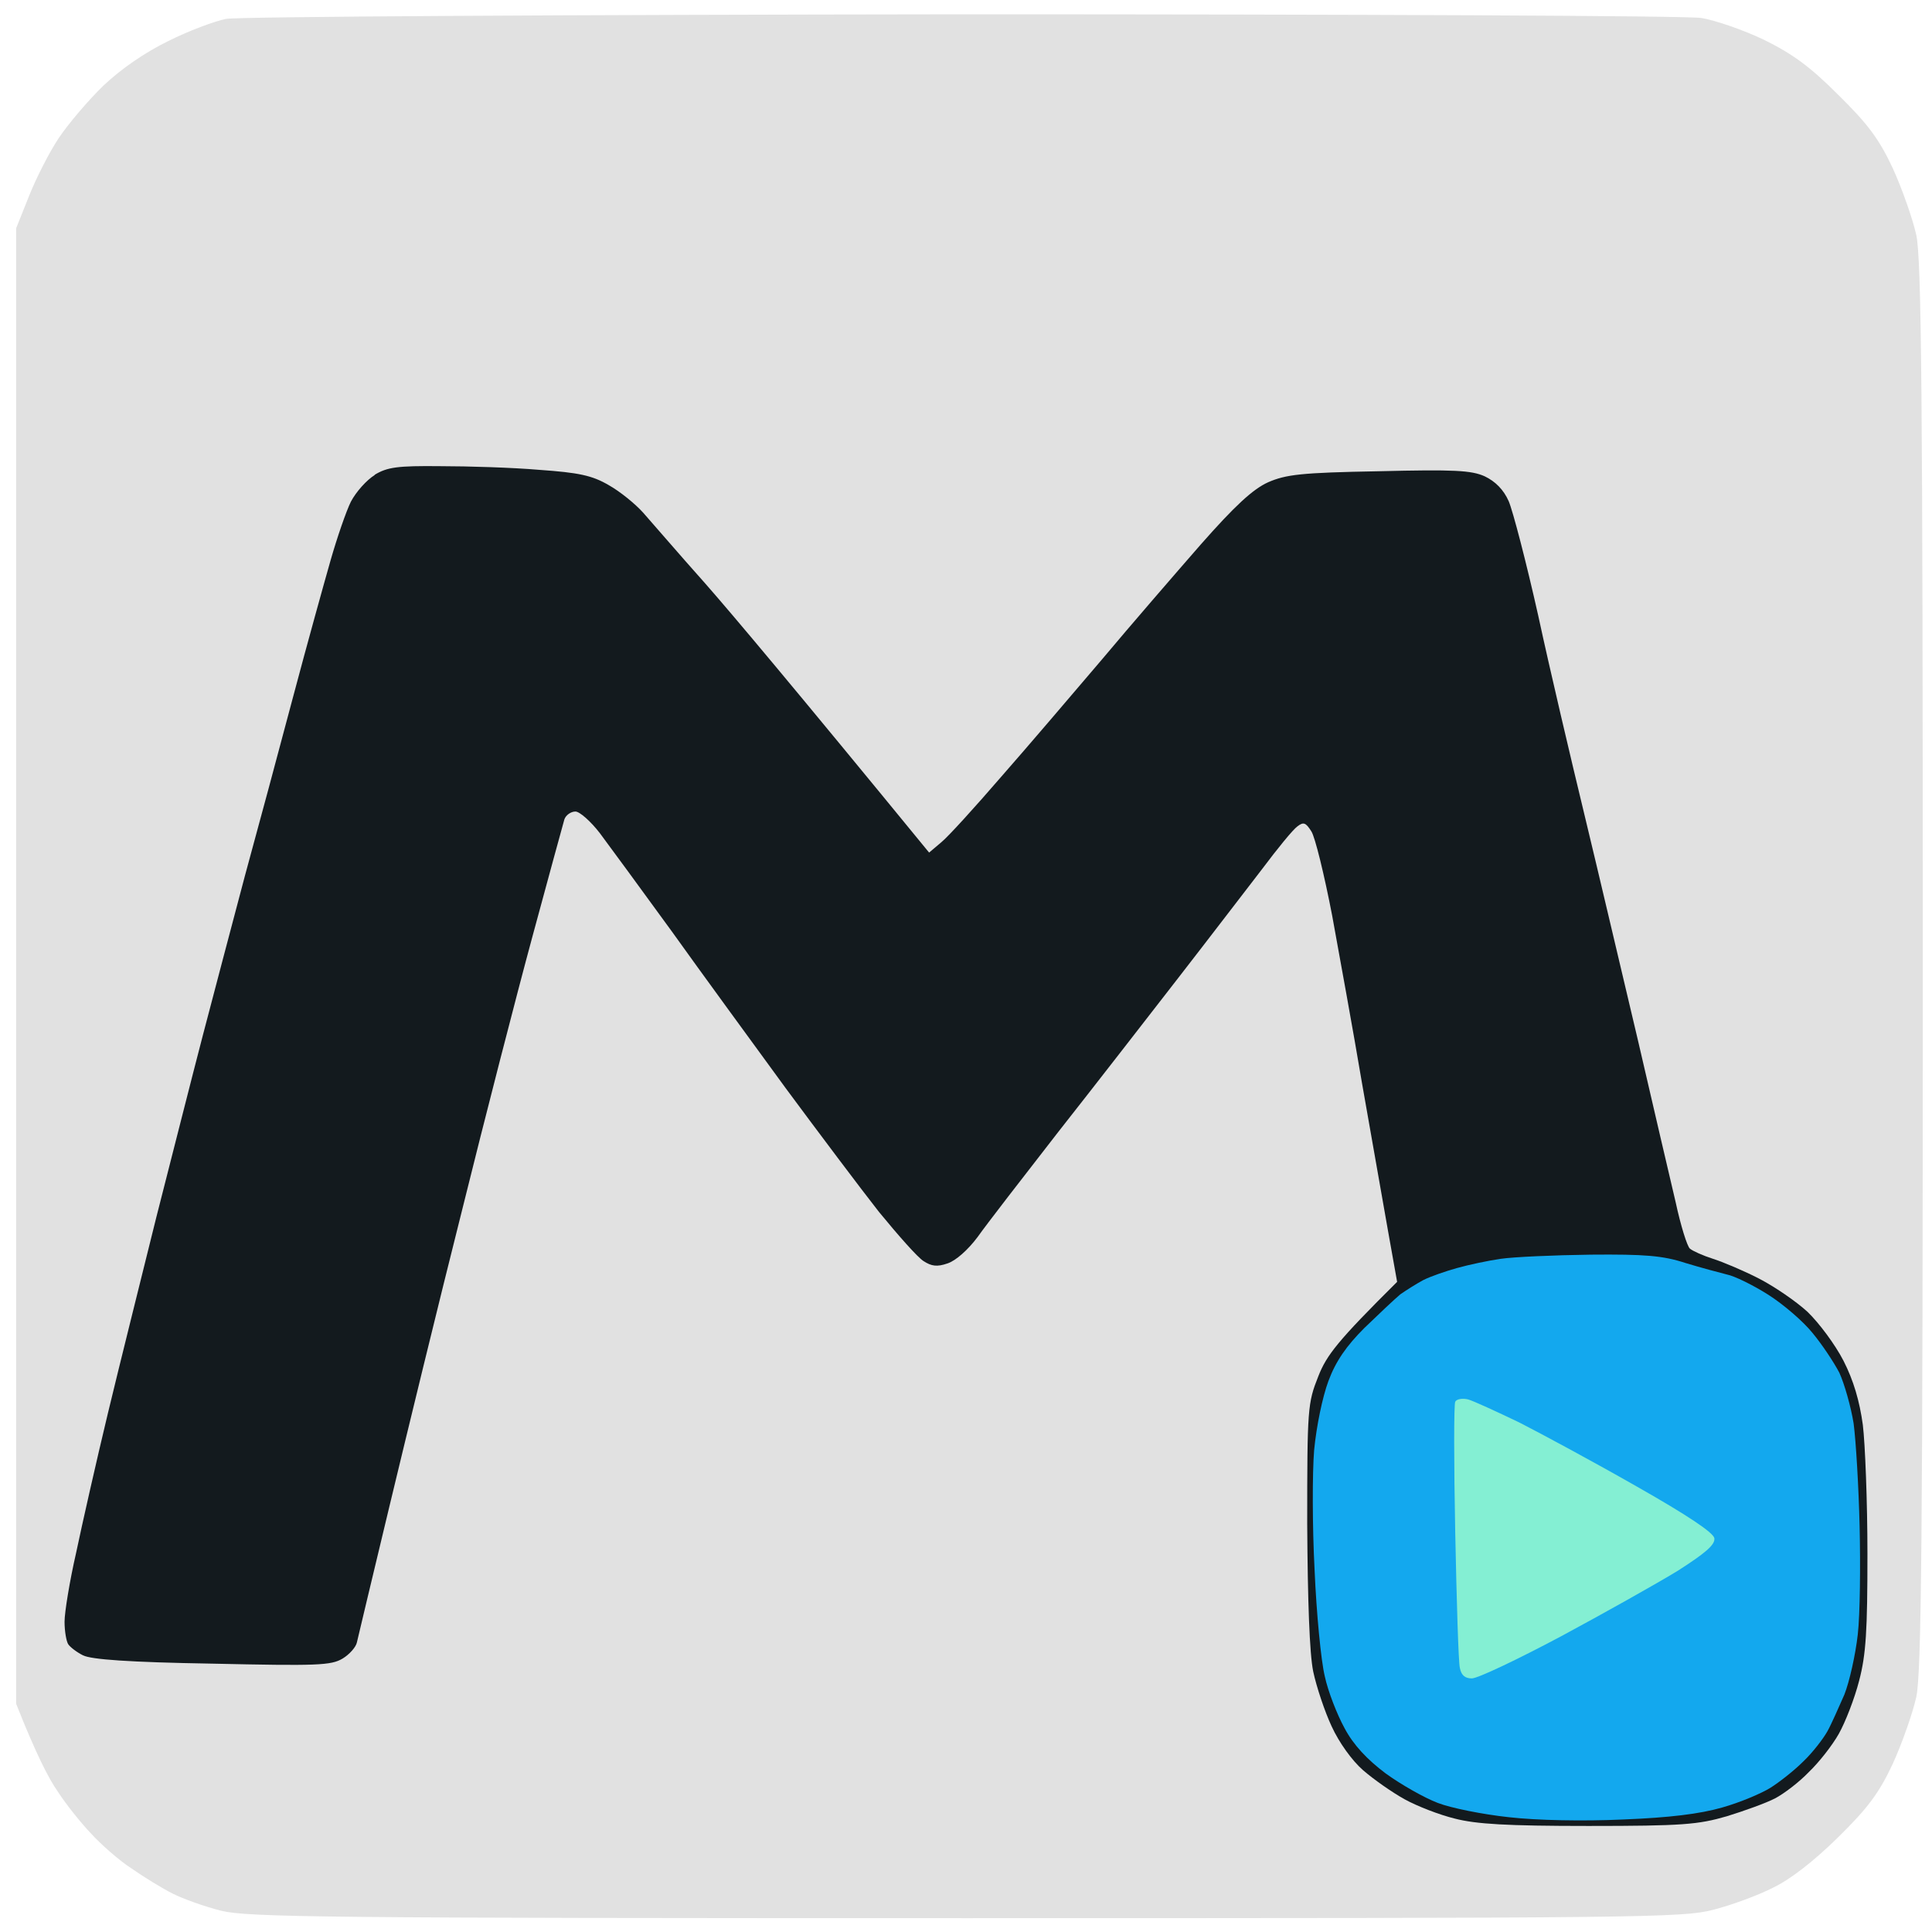
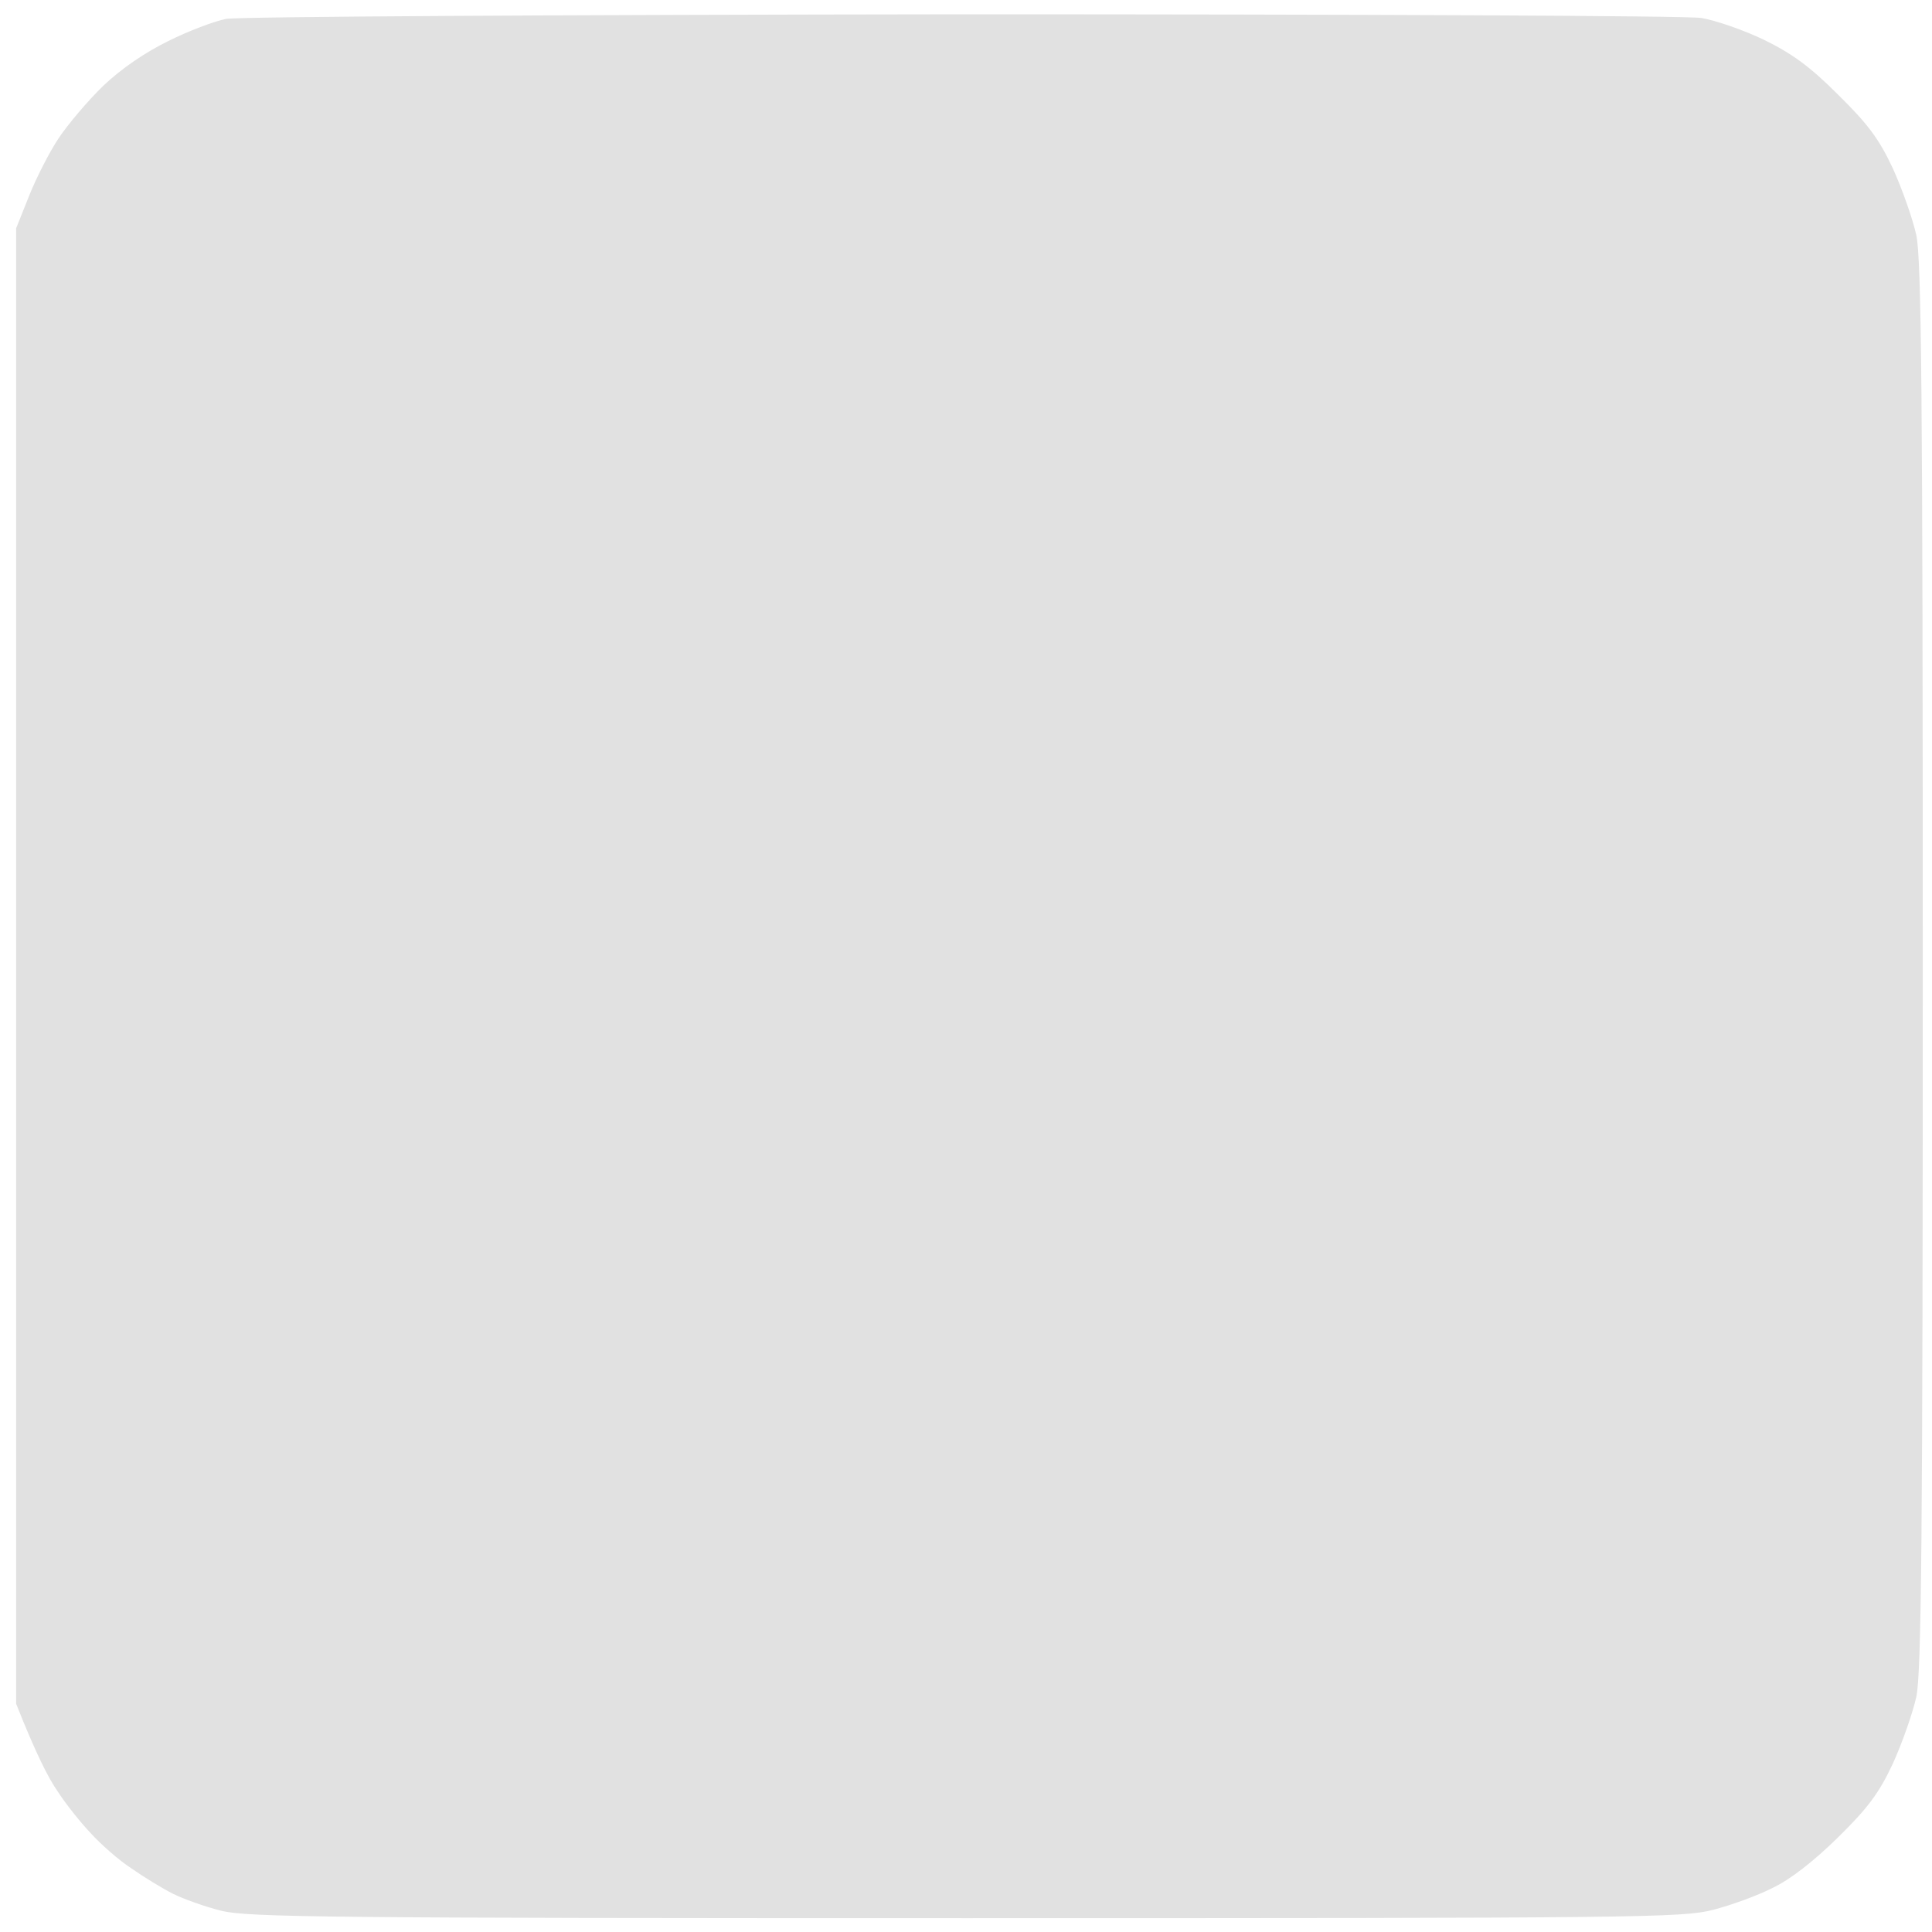
<svg xmlns="http://www.w3.org/2000/svg" width="256" height="256" version="1.2" viewBox="0 0 419 419">
  <path d="M49 4.1c-2.5.5-8.1 2.6-12.5 4.8-5.1 2.5-10.2 6-14.1 9.7C19 21.9 14.7 27 12.7 30s-4.9 8.7-6.4 12.5l-2.8 7v320c4.3 10.9 7.1 16.3 9 19 1.8 2.8 5.1 6.9 7.2 9.1 2.1 2.3 6 5.8 8.8 7.6 2.7 1.9 6.8 4.4 9 5.5s6.9 2.8 10.5 3.7c5.9 1.4 22 1.6 161.5 1.6 146.6 0 155.4-.1 162-1.8 3.9-1 9.7-3.1 13-4.8 3.8-1.8 8.9-5.8 14.1-10.9 6.5-6.4 8.9-9.6 11.9-16 2-4.4 4.3-10.9 5.1-14.5 1.1-5.3 1.4-33.9 1.4-158.5s-.3-153.2-1.4-158.5c-.8-3.6-3.1-10.1-5.1-14.5-3-6.4-5.4-9.6-11.9-16-6.2-6.2-10-8.9-16.1-11.9-4.4-2.1-10.5-4.2-13.5-4.7s-75.3-.8-160.5-.8c-85.3.1-157 .5-159.5 1" style="fill:#e1e1e1" />
-   <path d="M81.3 103c-1.8 1.1-4.1 3.7-5.2 5.8-1 2-3 7.8-4.4 12.7s-5.1 18.2-8.1 29.5-7.7 28.8-10.5 39c-2.7 10.2-6.8 25.7-9.1 34.5s-6.8 26.6-10.1 39.5c-3.2 12.9-8 32.1-10.5 42.5s-5.6 24.1-6.9 30.3c-1.4 6.1-2.5 12.9-2.5 14.9 0 2.1.4 4.3.8 4.9s1.8 1.7 3.2 2.4c1.8.9 10 1.5 28 1.8 22.8.5 25.8.4 28.3-1.1 1.5-.9 2.9-2.5 3.1-3.5.2-.9 3.4-14.3 7.1-29.7s10.7-44.2 15.7-64c4.9-19.8 11.8-46.6 15.3-59.5s6.6-24.3 6.9-25.3c.3-.9 1.4-1.7 2.4-1.7.9 0 3.3 2.1 5.3 4.7 2 2.7 9 12.2 15.6 21.3 6.5 9.1 17.7 24.4 24.7 34 7.1 9.6 16.2 21.7 20.2 26.8 4.1 5 8.4 9.9 9.7 10.7 1.7 1.1 2.9 1.3 5.2.5 1.8-.6 4.4-2.9 6.5-5.7 1.9-2.7 9.8-12.9 17.5-22.8 7.8-9.9 19.5-25 26.1-33.5s14.7-19.1 18.1-23.5c3.3-4.4 6.7-8.6 7.7-9.3 1.3-1 1.8-.8 3 1.1.8 1.2 2.8 9.4 4.5 18.2 1.6 8.8 4.6 25.2 6.5 36.5 2 11.3 4.5 25.6 5.6 31.8l2 11.2c-12.9 12.8-15.3 15.9-17.1 20.5-2.3 5.8-2.4 6.9-2.4 32 .1 16.7.5 28.1 1.3 32 .7 3.3 2.5 8.7 4 11.9 1.6 3.5 4.4 7.4 6.8 9.5 2.3 2 6.3 4.8 9 6.3s7.6 3.4 10.9 4.2c4.6 1.2 11.3 1.6 29 1.6 20.4 0 23.8-.3 30-2.1 3.9-1.2 8.6-2.9 10.5-3.9s5.2-3.5 7.3-5.7c2.2-2.1 5.1-5.8 6.5-8.3s3.4-7.6 4.4-11.5c1.5-5.7 1.8-10.9 1.8-27.5 0-11.3-.5-23.9-1-28-.7-5.1-2-9.6-4.2-13.9-1.8-3.5-5.3-8.2-7.8-10.6-2.5-2.3-7.2-5.5-10.5-7.2s-7.8-3.6-10-4.3-4.4-1.7-5-2.2-2-5-3.1-10.1c-1.2-5.1-4.9-20.9-8.2-35.2-3.4-14.3-8.5-36.1-11.5-48.5s-7.6-31.9-10.1-43.5c-2.6-11.6-5.5-22.7-6.4-24.8-1.1-2.5-2.9-4.3-5.2-5.4-2.9-1.3-6.6-1.5-23-1.1-16.8.3-20.1.7-24 2.4-3.3 1.5-7.2 5.1-14.6 13.5-5.5 6.3-15.2 17.5-21.4 24.9-6.3 7.4-16.1 18.9-21.9 25.5-5.7 6.6-11.5 13-13 14.2l-2.6 2.2c-29.4-35.9-42.7-51.7-48.5-58.3-5.8-6.5-11.8-13.5-13.5-15.4s-5-4.6-7.5-6c-3.6-2.1-6.5-2.7-15-3.3-5.8-.5-15.4-.8-21.5-.8-9.3-.1-11.5.2-14.3 1.9z" style="fill:#131a1e" />
-   <path d="M325.5 273c-2.8.4-7 1.3-9.5 2s-5.7 1.8-7.3 2.6c-1.5.8-3.7 2.2-5 3.1-1.2 1-4.7 4.3-7.8 7.3-3.9 3.9-6.2 7.2-7.8 11.5-1.3 3.5-2.6 9.8-3.1 15-.4 4.9-.4 16.6.1 26 .4 9.4 1.4 19.7 2.2 23 .7 3.3 2.7 8.4 4.3 11.3 1.9 3.6 4.9 6.8 8.9 9.8 3.3 2.4 8.4 5.3 11.3 6.4 2.8 1.1 9.8 2.5 15.4 3.1 6.1.7 16.2.9 24.8.5 10.1-.4 16.6-1.2 21.5-2.6 3.9-1.1 8.6-3.1 10.5-4.3s5.1-3.7 7.1-5.7c2-1.9 4.3-4.9 5.2-6.5s2.5-5.3 3.7-8c1.1-2.8 2.4-8.6 2.9-13s.6-15 .4-23.5-.8-18.5-1.3-22.3c-.6-3.7-2-8.6-3.1-11-1.2-2.3-3.8-6.2-5.8-8.6-2-2.5-6.3-6.2-9.6-8.3s-7.4-4.1-9-4.4c-1.6-.4-5.7-1.5-9-2.5-4.9-1.6-8.8-1.9-20.5-1.8-8 .1-16.8.5-19.5.9" style="fill:#13a8ee" />
-   <path d="M315.6 304c-.3.5-.3 13.3 0 28.3.3 14.9.7 28.2 1 29.4.3 1.6 1.1 2.3 2.6 2.3 1.3 0 9.9-4.1 19.3-9.1 9.3-5 20.7-11.4 25.3-14.2 6.1-3.9 8.2-5.7 8-7.1-.2-1.2-5.7-4.9-16.8-11.2-9.1-5.2-20.6-11.4-25.5-13.9-5-2.4-10-4.7-11.1-5-1.2-.3-2.5-.1-2.8.5" style="fill:#84efd3" />
</svg>